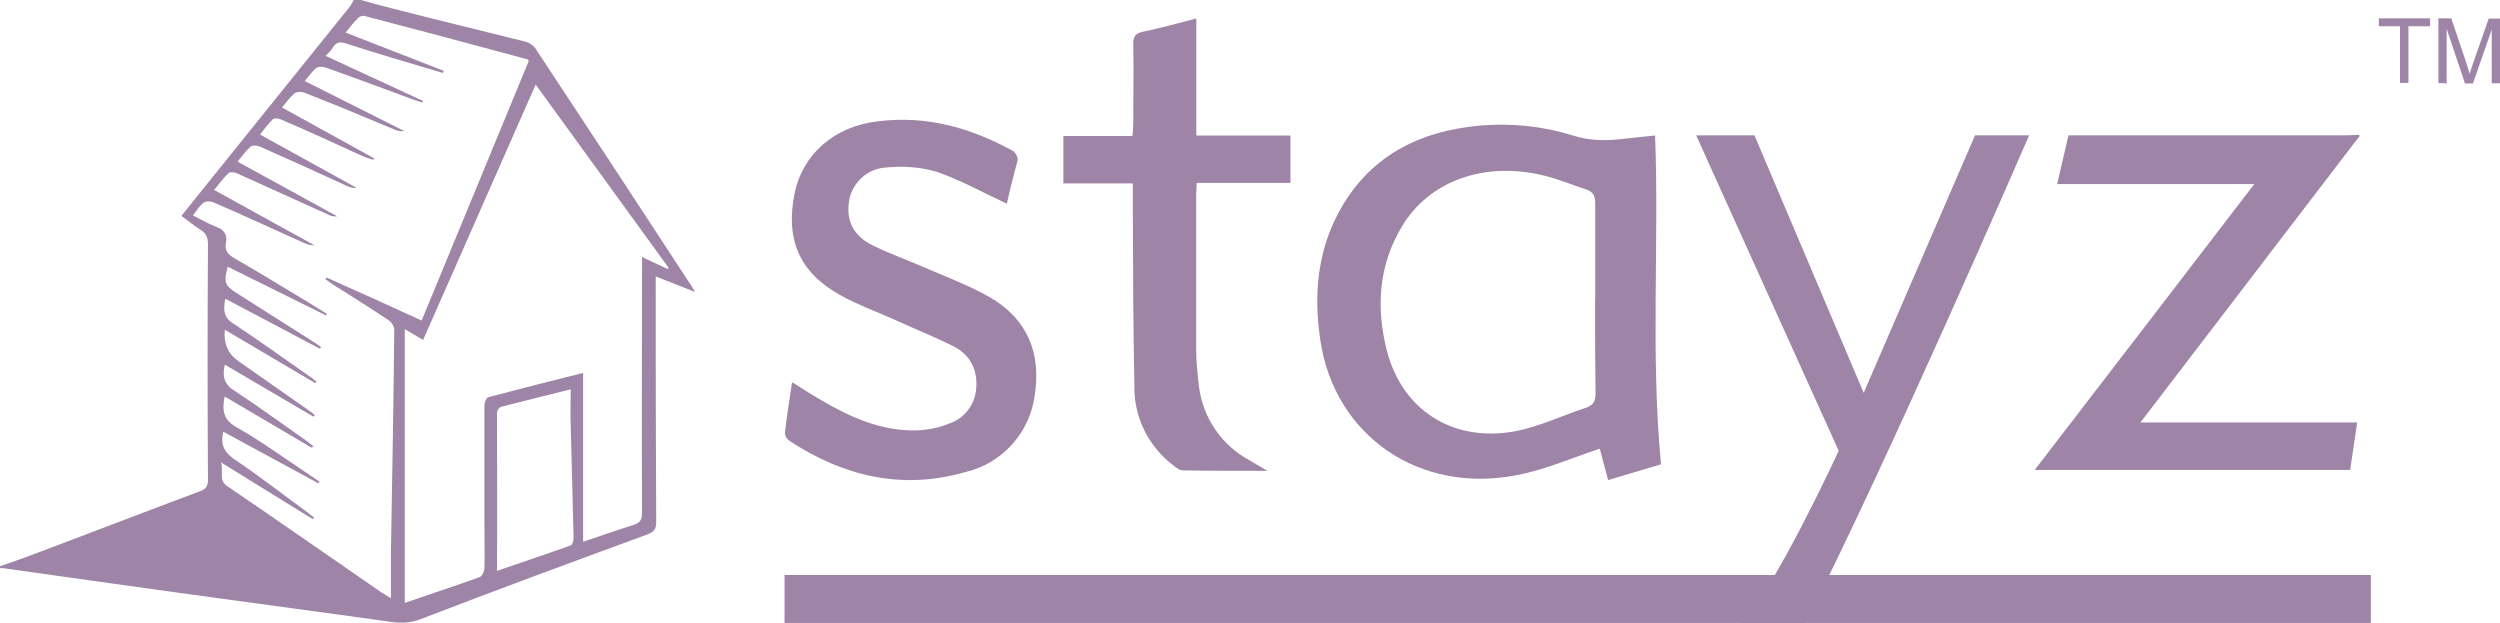
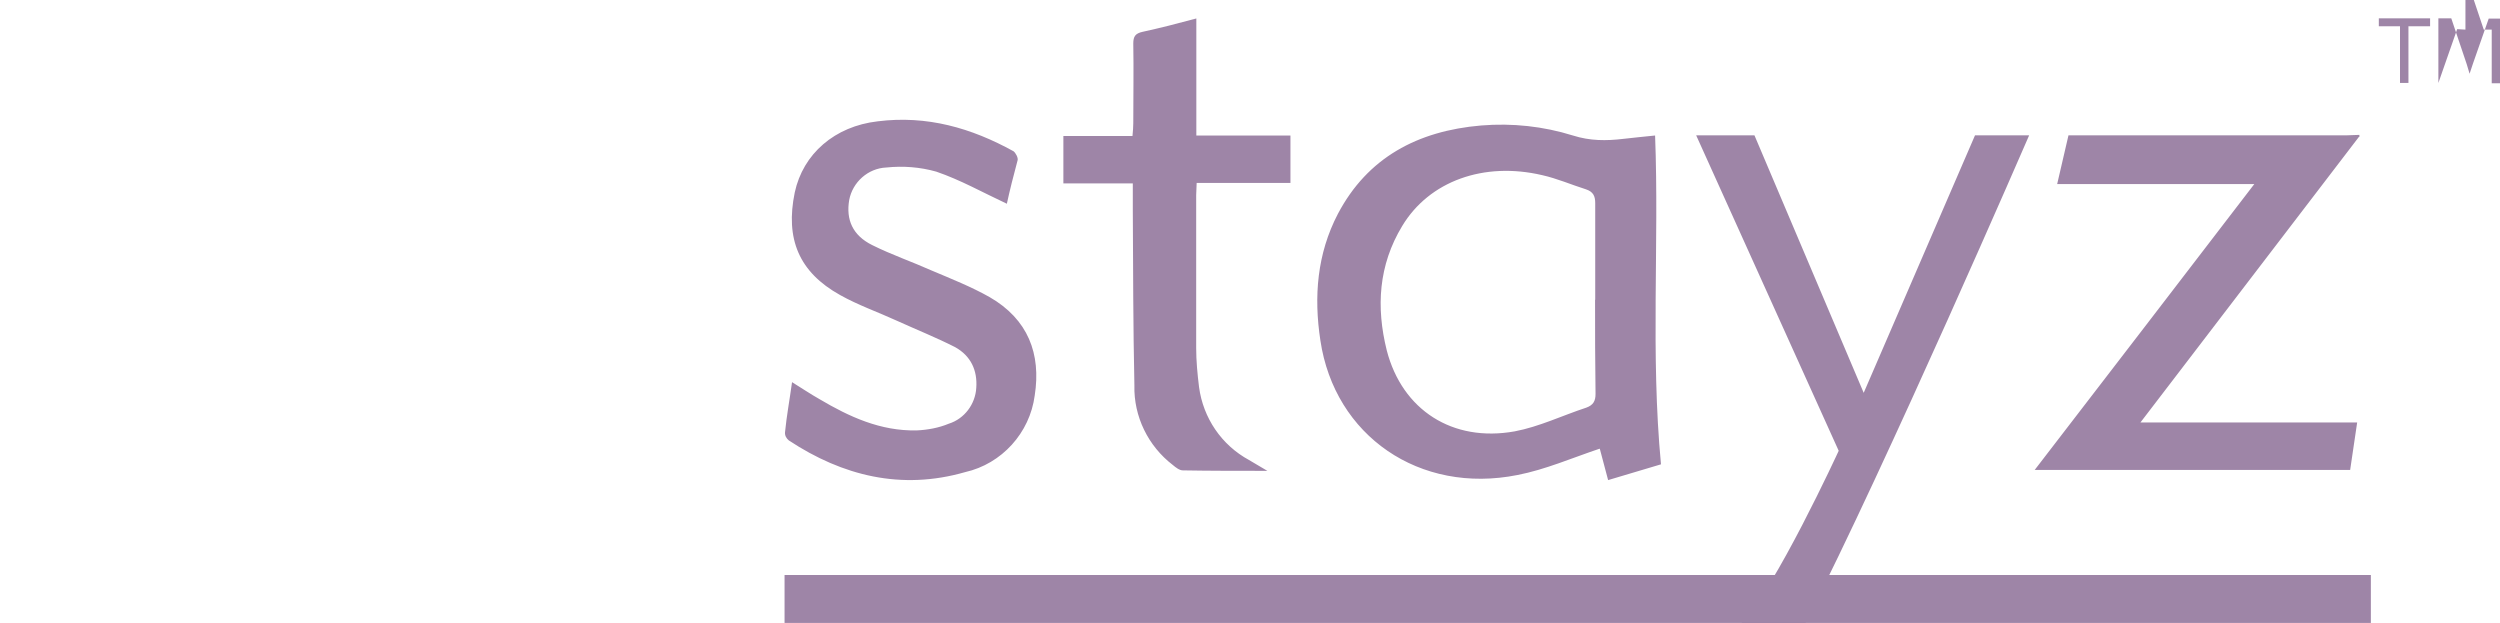
<svg xmlns="http://www.w3.org/2000/svg" id="Layer_2" width="157" height="39.12" viewBox="0 0 157 39.12">
  <defs>
    <style>
            .cls-1,
            .cls-2 {
            fill: #9E85A7;
            }

            .cls-3 {
            isolation: isolate;
            opacity: 1;
            }
        </style>
  </defs>
  <g id="Layer_1-2">
    <g id="stayz" class="cls-3">
-       <path class="cls-1" d="M0,35.56c.86-.29,1.73-.6,2.56-.92,3.35-1.26,6.65-2.54,10-3.79,.39-.13,.5-.34,.5-.73-.03-4.92-.03-9.86,0-14.78,0-.39-.1-.68-.44-.89-.42-.26-.78-.58-1.23-.89l2.17-2.7L21.95,.44c.1-.13,.18-.29,.26-.44h.44c1.33,.37,2.67,.71,4.03,1.05,2.12,.52,4.24,1.05,6.33,1.57,.21,.05,.44,.21,.58,.37,3.32,5.02,6.62,10.05,9.92,15.1l.13,.24-2.46-.97v.68c0,4.92,0,9.84,.03,14.76,0,.42-.13,.6-.55,.76-4.76,1.75-9.55,3.51-14.29,5.34-.89,.34-1.7,.18-2.54,.05-7.9-1.07-15.78-2.15-23.63-3.27h-.21v-.1ZM21.69,2.04l6.18,2.41-.05,.13-.55-.16c-1.86-.55-3.72-1.1-5.57-1.7-.37-.1-.58-.08-.78,.24-.13,.21-.29,.37-.47,.55l6.12,2.83-.05,.1-.55-.18c-1.83-.68-3.66-1.36-5.49-2.01-.18-.08-.5-.08-.63,.03-.26,.21-.47,.52-.71,.81l6.25,3.14c-.21,.03-.42,0-.63-.1-1.86-.78-3.74-1.57-5.63-2.3-.18-.08-.5-.08-.63,.03-.29,.24-.5,.55-.79,.89l5.78,3.19-.05,.1-.55-.18c-1.75-.81-3.48-1.6-5.23-2.35-.16-.08-.42-.1-.52-.03-.29,.29-.52,.6-.81,.97l6.07,3.35c-.24,.03-.44-.05-.63-.13-1.81-.84-3.61-1.65-5.44-2.46-.18-.08-.5-.1-.6,0-.29,.26-.52,.58-.81,.94l6.25,3.43c-.18,.03-.39,0-.55-.1l-5.73-2.59c-.16-.08-.44-.1-.52-.03-.34,.31-.6,.68-.92,1.07l6.31,3.48c-.29,0-.52-.08-.73-.18-1.86-.84-3.72-1.7-5.6-2.51-.16-.08-.5-.1-.63,0-.26,.18-.44,.5-.68,.81,.52,.26,.97,.52,1.44,.71,.52,.18,.73,.5,.63,1.02-.1,.47,.13,.73,.55,.97,1.6,.92,3.17,1.88,4.74,2.83l1.05,.65-.05,.1-6.18-3.06c-.26,.99-.18,1.18,.55,1.65l4.95,3.14c.13,.08,.24,.18,.37,.26l-.08,.1-5.94-3.14c-.13,.68-.13,1.18,.52,1.57,1.62,1.07,3.19,2.2,4.79,3.32,.16,.1,.26,.21,.42,.31l-.08,.1-5.68-3.35q-.13,1.28,.84,1.96l4.37,3.06c.16,.1,.29,.21,.44,.34l-.08,.1-5.57-3.27c-.18,.76-.03,1.26,.65,1.67,1.52,.99,2.98,2.07,4.47,3.11,.16,.1,.29,.24,.44,.34l-.1,.1-5.47-3.22c-.18,.89-.08,1.47,.76,1.94,1.23,.68,2.35,1.49,3.53,2.28l1.67,1.13-.08,.1-5.97-3.24c-.18,.78,.03,1.26,.65,1.7,1.6,1.07,3.11,2.25,4.68,3.4l.37,.29-.08,.1-5.76-3.56c.18,.6-.18,1.1,.39,1.49,3.24,2.2,6.46,4.45,9.68,6.67l.6,.37v-2.85c.08-4.66,.16-9.32,.21-14,0-.21-.16-.47-.31-.58-1.18-.79-2.38-1.54-3.58-2.3l-.44-.31,.08-.1c1.99,.89,3.98,1.78,5.97,2.7L33.21,3.82c-.08-.08-.08-.1-.1-.1-3.4-.92-6.83-1.83-10.23-2.72-.13-.03-.34,.05-.42,.16-.26,.24-.47,.55-.76,.89h0Zm14.94,31.98c1.1-.37,2.12-.73,3.14-1.05,.42-.13,.55-.31,.55-.76-.03-5.13,0-10.26,0-15.39v-.68l1.62,.76,.05-.08-8.35-11.51-7.07,16.04-1.15-.68v17.19c1.62-.55,3.17-1.07,4.71-1.62,.13-.05,.26-.31,.29-.5,.03-.97,0-1.94,0-2.93v-7.35c0-.18,.13-.5,.26-.52,1.96-.52,3.95-1.02,5.94-1.52v10.6h0Zm-5.42,1.83c1.6-.55,3.11-1.05,4.63-1.6,.13-.05,.18-.34,.18-.52l-.18-7.06c-.03-.73,0-1.44,0-2.22-1.54,.39-2.96,.73-4.37,1.1-.13,.03-.26,.24-.26,.37,0,3.27,.03,6.57,0,9.94h0Z" />
      <rect class="cls-2" x="49.27" y="36.11" width="99.62" height="3.01" />
      <path class="cls-1" d="M109.35,39.12c2.07-2.01,6.12-10.81,6.12-10.81l-8.95-19.81h3.66l6.86,16.17,6.99-16.17h3.4s-8.95,20.65-14.05,30.62h-4.03Zm38.78-30.51l-11.59,15.15c-.68,.89-1.36,1.78-2.12,2.77h13.61l-.44,2.98h-19.81c4.61-5.99,9.16-11.91,13.79-17.95h-12.38l.71-3.06h17.43l.84-.03v.13h-.03Zm-47.68,19.57c-1.73,.58-3.4,1.31-5.15,1.65-6.15,1.23-11.49-2.46-12.38-8.45-.42-2.75-.21-5.44,1.1-7.95,1.86-3.53,5-5.21,9-5.55,1.96-.16,3.9,.05,5.76,.63,1.07,.34,2.09,.34,3.17,.21,.63-.08,1.28-.13,1.99-.21,.26,6.86-.29,13.69,.37,20.65l-3.32,.99-.52-1.96m-.29-9.37v-6.07c0-.44-.13-.71-.58-.86-.92-.29-1.81-.68-2.75-.89-3.66-.86-7.09,.37-8.79,3.19-1.49,2.46-1.65,5.1-.97,7.82,.97,3.74,4.13,5.78,8.03,5.08,1.54-.29,2.98-.99,4.5-1.49,.44-.16,.58-.42,.58-.86-.03-1.96-.03-3.95-.03-5.91m-36.95-6.04c-1.52-.71-2.9-1.49-4.42-2.01-1.02-.29-2.09-.37-3.14-.26-1.15,.05-2.12,.92-2.33,2.04-.21,1.23,.21,2.22,1.44,2.83,1.2,.6,2.51,1.05,3.74,1.6,1.23,.52,2.49,1.02,3.64,1.67,2.41,1.39,3.24,3.56,2.83,6.18-.31,2.35-2.07,4.29-4.37,4.81-4,1.15-7.69,.24-11.07-1.99-.16-.13-.26-.31-.24-.52,.1-1.02,.29-2.04,.44-3.14,.63,.39,1.18,.76,1.73,1.07,1.86,1.1,3.82,2.01,6.1,1.96,.68-.03,1.39-.16,2.01-.42,.99-.31,1.67-1.23,1.73-2.25,.08-1.1-.34-2.01-1.33-2.56-1.18-.6-2.43-1.1-3.64-1.65-1.2-.55-2.46-.99-3.58-1.62-2.59-1.44-3.45-3.53-2.85-6.44,.52-2.43,2.51-4.16,5.21-4.47,3.09-.39,5.89,.42,8.53,1.88,.13,.1,.29,.39,.26,.55-.26,.97-.5,1.91-.68,2.75m7.95-1.28h-4.4v-2.98h4.34c.03-.31,.05-.58,.05-.81,0-1.67,.03-3.32,0-5,0-.44,.13-.63,.58-.73,1.1-.24,2.2-.52,3.38-.84v7.35h5.91v2.98h-5.89c0,.29-.03,.52-.03,.76v9.6c0,.81,.08,1.65,.18,2.46,.26,1.94,1.41,3.64,3.14,4.58l1.15,.68c-1.91,0-3.61,0-5.31-.03-.21,0-.44-.18-.63-.34-1.54-1.18-2.46-3.04-2.41-5-.08-3.69-.08-7.35-.1-11.04v-1.65" />
-       <path class="cls-1" d="M150.72,5.21V1.65h-1.33v-.5h3.22v.5h-1.36v3.56h-.52Zm2.41,0V1.15h.81l.97,2.88,.18,.6,.21-.63,.99-2.83h.71V5.23h-.52V1.86l-1.18,3.38h-.5l-1.15-3.43v3.43l-.52-.03h0Z" />
+       <path class="cls-1" d="M150.72,5.21V1.65h-1.33v-.5h3.22v.5h-1.36v3.56h-.52Zm2.41,0V1.15h.81l.97,2.88,.18,.6,.21-.63,.99-2.83h.71V5.23h-.52V1.86h-.5l-1.15-3.43v3.43l-.52-.03h0Z" />
    </g>
  </g>
</svg>